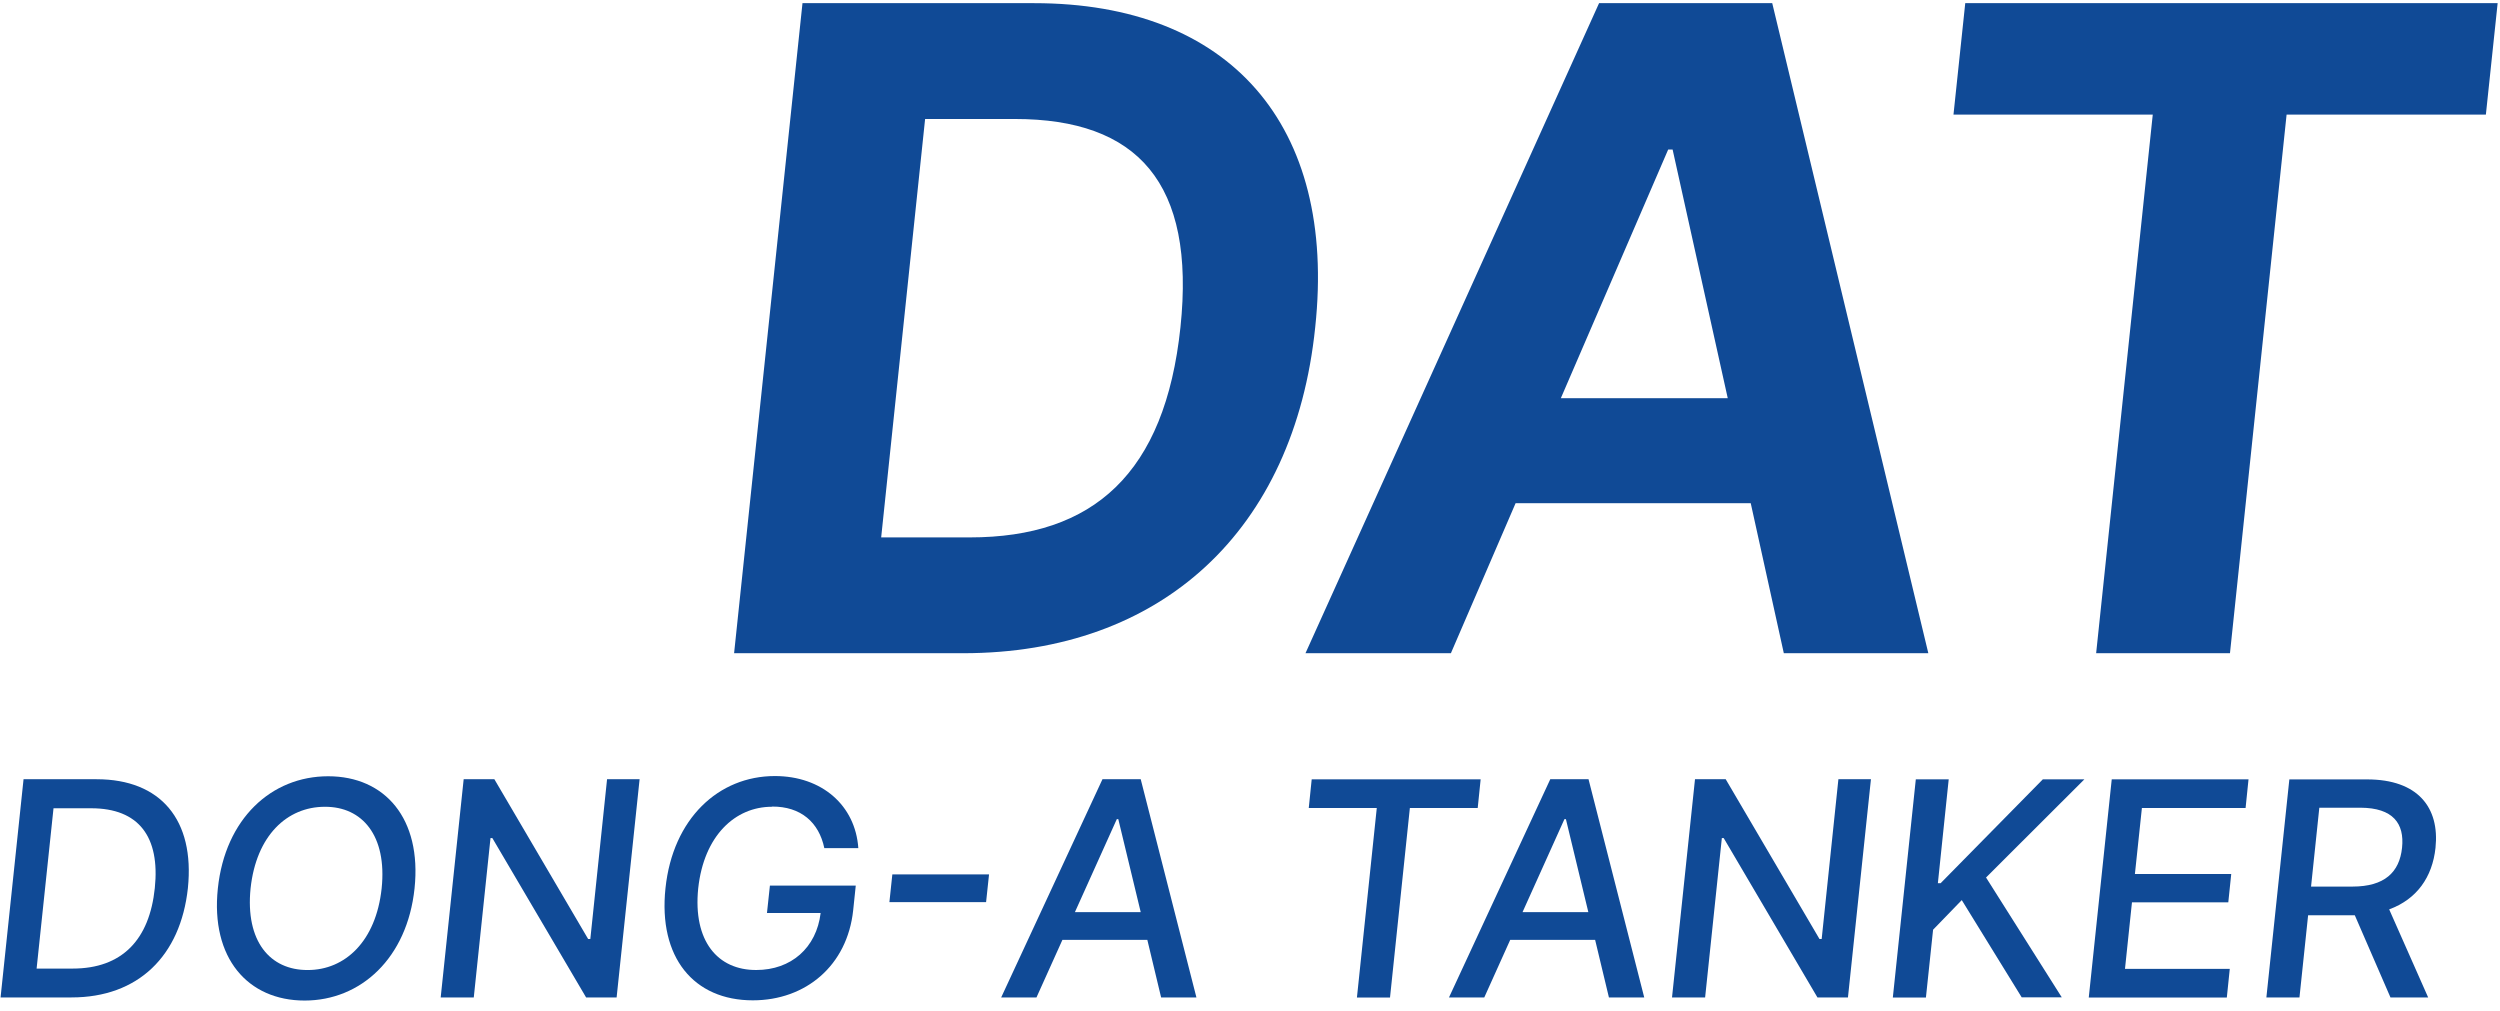
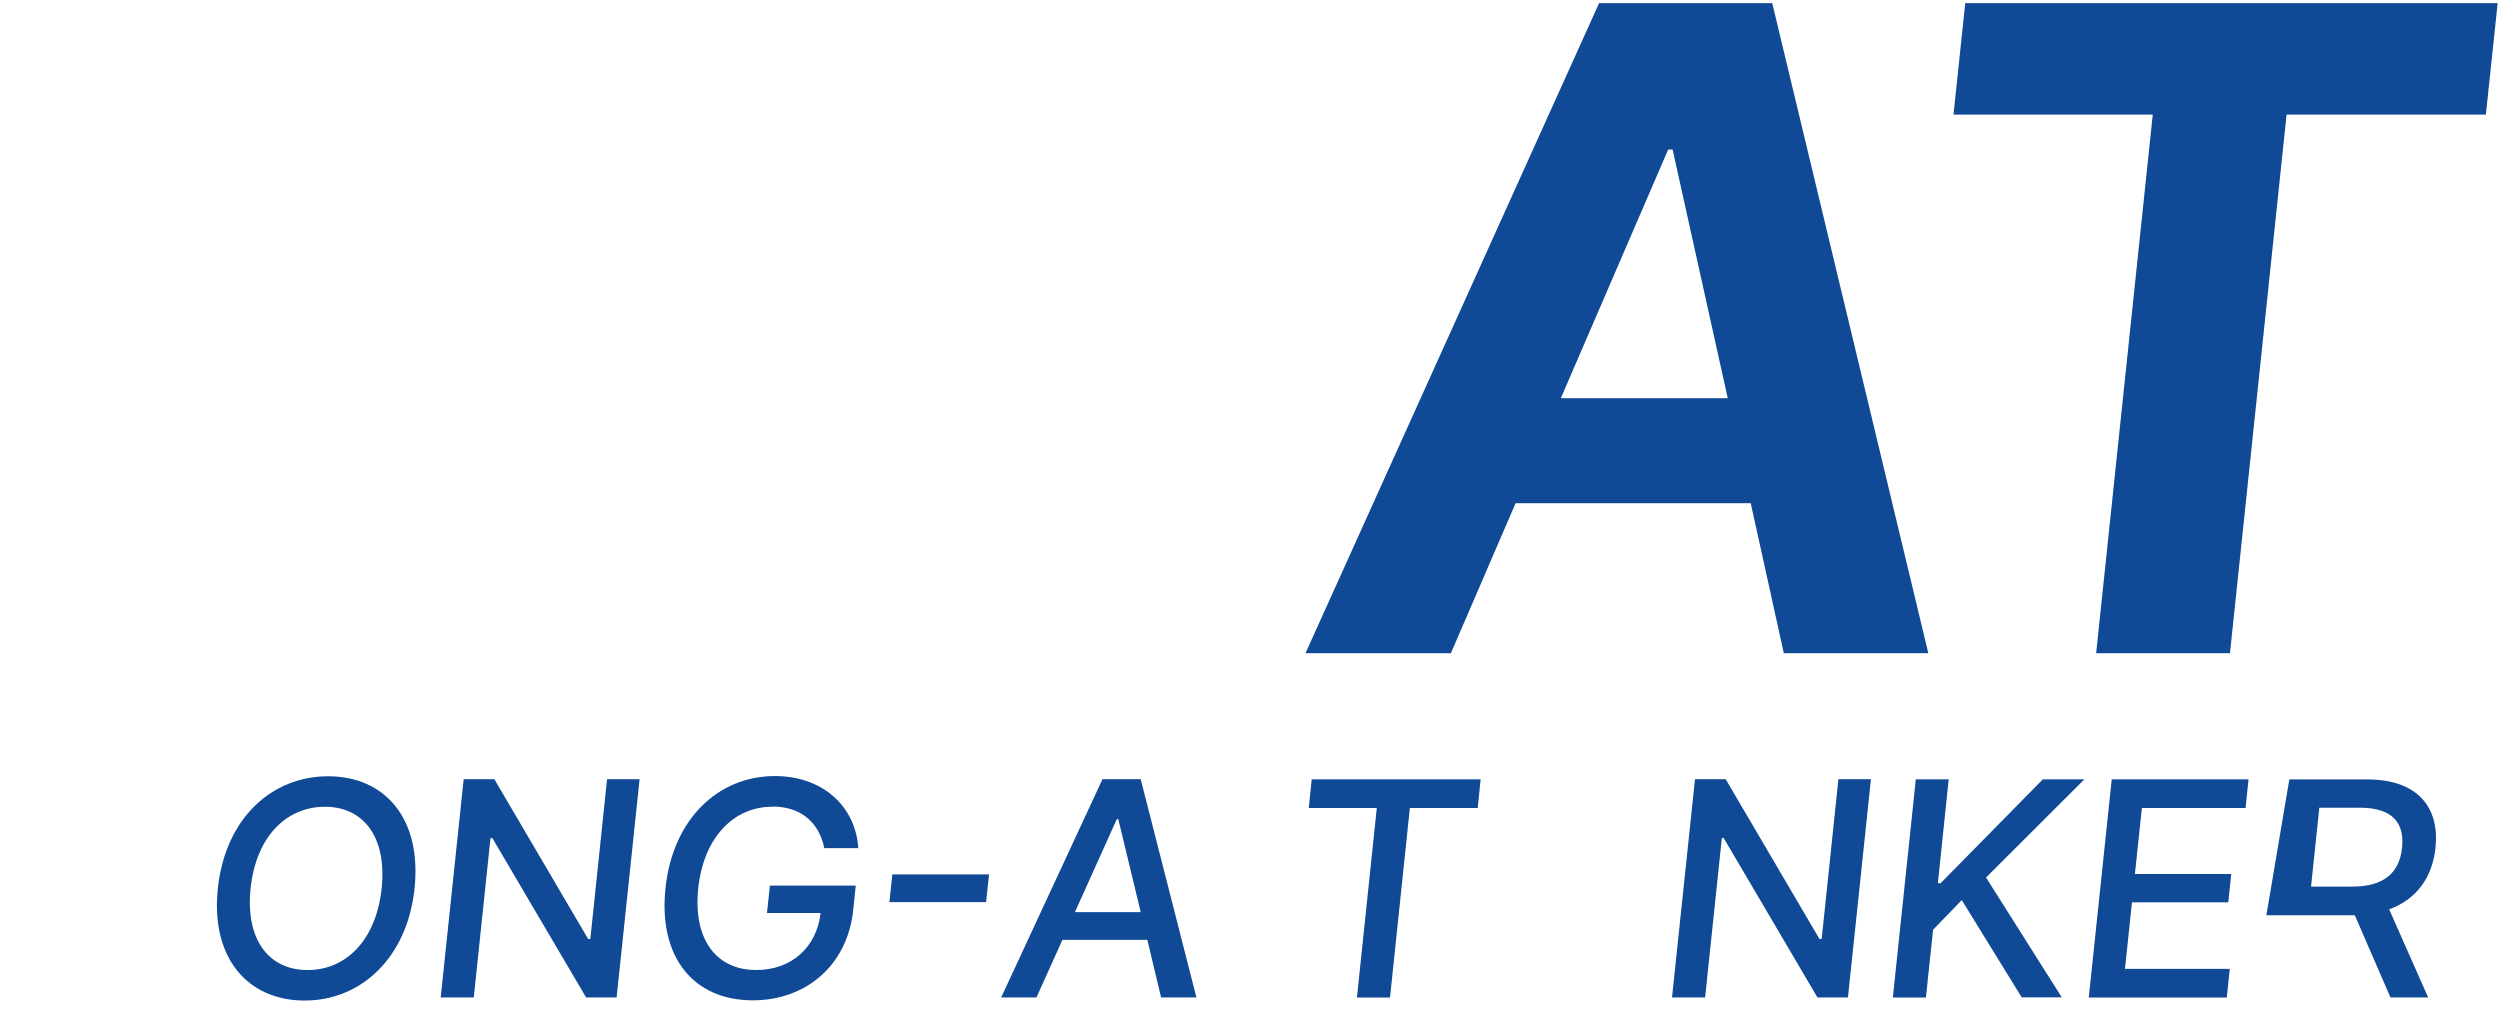
<svg xmlns="http://www.w3.org/2000/svg" width="188" height="76" viewBox="0 0 188 76" fill="none">
-   <path d="M55.204 49.122L60.347 0.238H77.766C92.475 0.238 100.535 9.39 98.904 24.611C97.328 39.901 87.346 49.122 72.43 49.122H55.218H55.204ZM72.927 40.413C82.245 40.413 87.609 35.588 88.77 24.611C89.918 13.745 85.549 8.948 76.314 8.948H69.568L66.264 40.413H72.941H72.927Z" fill="#104A96" />
  <path d="M98.172 49.122L120.25 0.238H133.272L145.01 49.122H134.143L131.655 37.841H113.973L109.107 49.122H98.172ZM129.927 29.947L125.78 11.243H125.448L117.374 29.947H129.927Z" fill="#104A96" />
  <path d="M147.787 0.238H187.823L186.938 8.616H171.952L167.694 49.122H157.63L161.888 8.616H146.902L147.787 0.238Z" fill="#104A96" />
-   <path d="M0.043 75.007L1.771 58.598H7.259C12.098 58.598 14.655 61.667 14.13 66.782C13.577 71.897 10.384 75.007 5.379 75.007H0.043ZM5.462 72.837C9.181 72.837 11.241 70.666 11.642 66.782C12.043 62.925 10.439 60.782 6.858 60.782H4.024L2.753 72.837H5.448H5.462Z" fill="#104A96" />
  <path d="M22.907 75.241C18.635 75.241 15.829 72.047 16.382 66.808C16.935 61.569 20.405 58.375 24.677 58.375C28.948 58.375 31.727 61.555 31.174 66.808C30.621 72.047 27.137 75.241 22.907 75.241ZM23.142 72.946C25.948 72.946 28.271 70.79 28.7 66.808C29.114 62.827 27.234 60.656 24.428 60.67C21.594 60.67 19.271 62.827 18.843 66.808C18.442 70.79 20.308 72.96 23.142 72.946Z" fill="#104A96" />
  <path d="M46.37 75.007H44.075L37.024 63.022H36.886L35.628 75.007H33.14L34.868 58.598H37.176L44.227 70.611H44.393L45.651 58.598H48.098L46.37 75.007Z" fill="#104A96" />
  <path d="M58.049 60.668C55.284 60.668 52.934 62.839 52.505 66.806C52.104 70.774 53.971 72.958 56.874 72.944C59.487 72.944 61.395 71.285 61.712 68.659H57.676L57.897 66.599H64.353L64.159 68.451C63.717 72.612 60.593 75.225 56.611 75.225C52.173 75.225 49.492 72.004 50.044 66.792C50.597 61.553 54.04 58.359 58.27 58.359C61.809 58.359 64.325 60.571 64.546 63.779H61.989C61.588 61.843 60.219 60.64 58.063 60.654L58.049 60.668Z" fill="#104A96" />
  <path d="M74.154 67.841H66.883L67.104 65.754H74.376L74.154 67.841Z" fill="#104A96" />
  <path d="M75.289 75.007L82.906 58.598H85.782L89.971 75.007H87.316L86.28 70.68H79.893L77.943 75.007H75.289ZM85.782 68.593L84.095 61.598H83.985L80.833 68.593H85.782Z" fill="#104A96" />
  <path d="M98.64 58.605H111.345L111.124 60.762H106.022L104.529 75.015H102.041L103.534 60.762H98.419L98.64 58.605Z" fill="#104A96" />
-   <path d="M108.964 75.007L116.581 58.598H119.457L123.646 75.007H120.991L119.954 70.68H113.567L111.618 75.007H108.964ZM119.443 68.593L117.756 61.598H117.646L114.494 68.593H119.443Z" fill="#104A96" />
  <path d="M138.966 75.007H136.672L129.621 63.022H129.483L128.225 75.007H125.736L127.464 58.598H129.773L136.824 70.611H136.99L138.248 58.598H140.695L138.966 75.007Z" fill="#104A96" />
  <path d="M144.055 58.605H146.543L145.728 66.416H145.935L153.622 58.605H156.746L149.35 65.988L155.046 75.001H152.032L147.525 67.688L145.368 69.914L144.829 75.015H142.341L144.069 58.605H144.055Z" fill="#104A96" />
  <path d="M158.803 58.605H169.089L168.868 60.762H161.071L160.545 65.725H167.789L167.568 67.854H160.324L159.799 72.859H167.679L167.457 75.015H157.075L158.803 58.605Z" fill="#104A96" />
-   <path d="M172.16 58.611H178.008C181.823 58.611 183.468 60.727 183.15 63.754C182.915 65.966 181.74 67.625 179.666 68.385L182.597 75.007H179.763L177.081 68.828H173.57L172.92 75.007H170.432L172.16 58.598V58.611ZM176.902 66.671C179.321 66.671 180.441 65.593 180.634 63.754C180.828 61.916 179.943 60.754 177.524 60.74H174.413L173.791 66.671H176.902Z" fill="#104A96" />
+   <path d="M172.16 58.611H178.008C181.823 58.611 183.468 60.727 183.15 63.754C182.915 65.966 181.74 67.625 179.666 68.385L182.597 75.007H179.763L177.081 68.828H173.57H170.432L172.16 58.598V58.611ZM176.902 66.671C179.321 66.671 180.441 65.593 180.634 63.754C180.828 61.916 179.943 60.754 177.524 60.74H174.413L173.791 66.671H176.902Z" fill="#104A96" />
</svg>